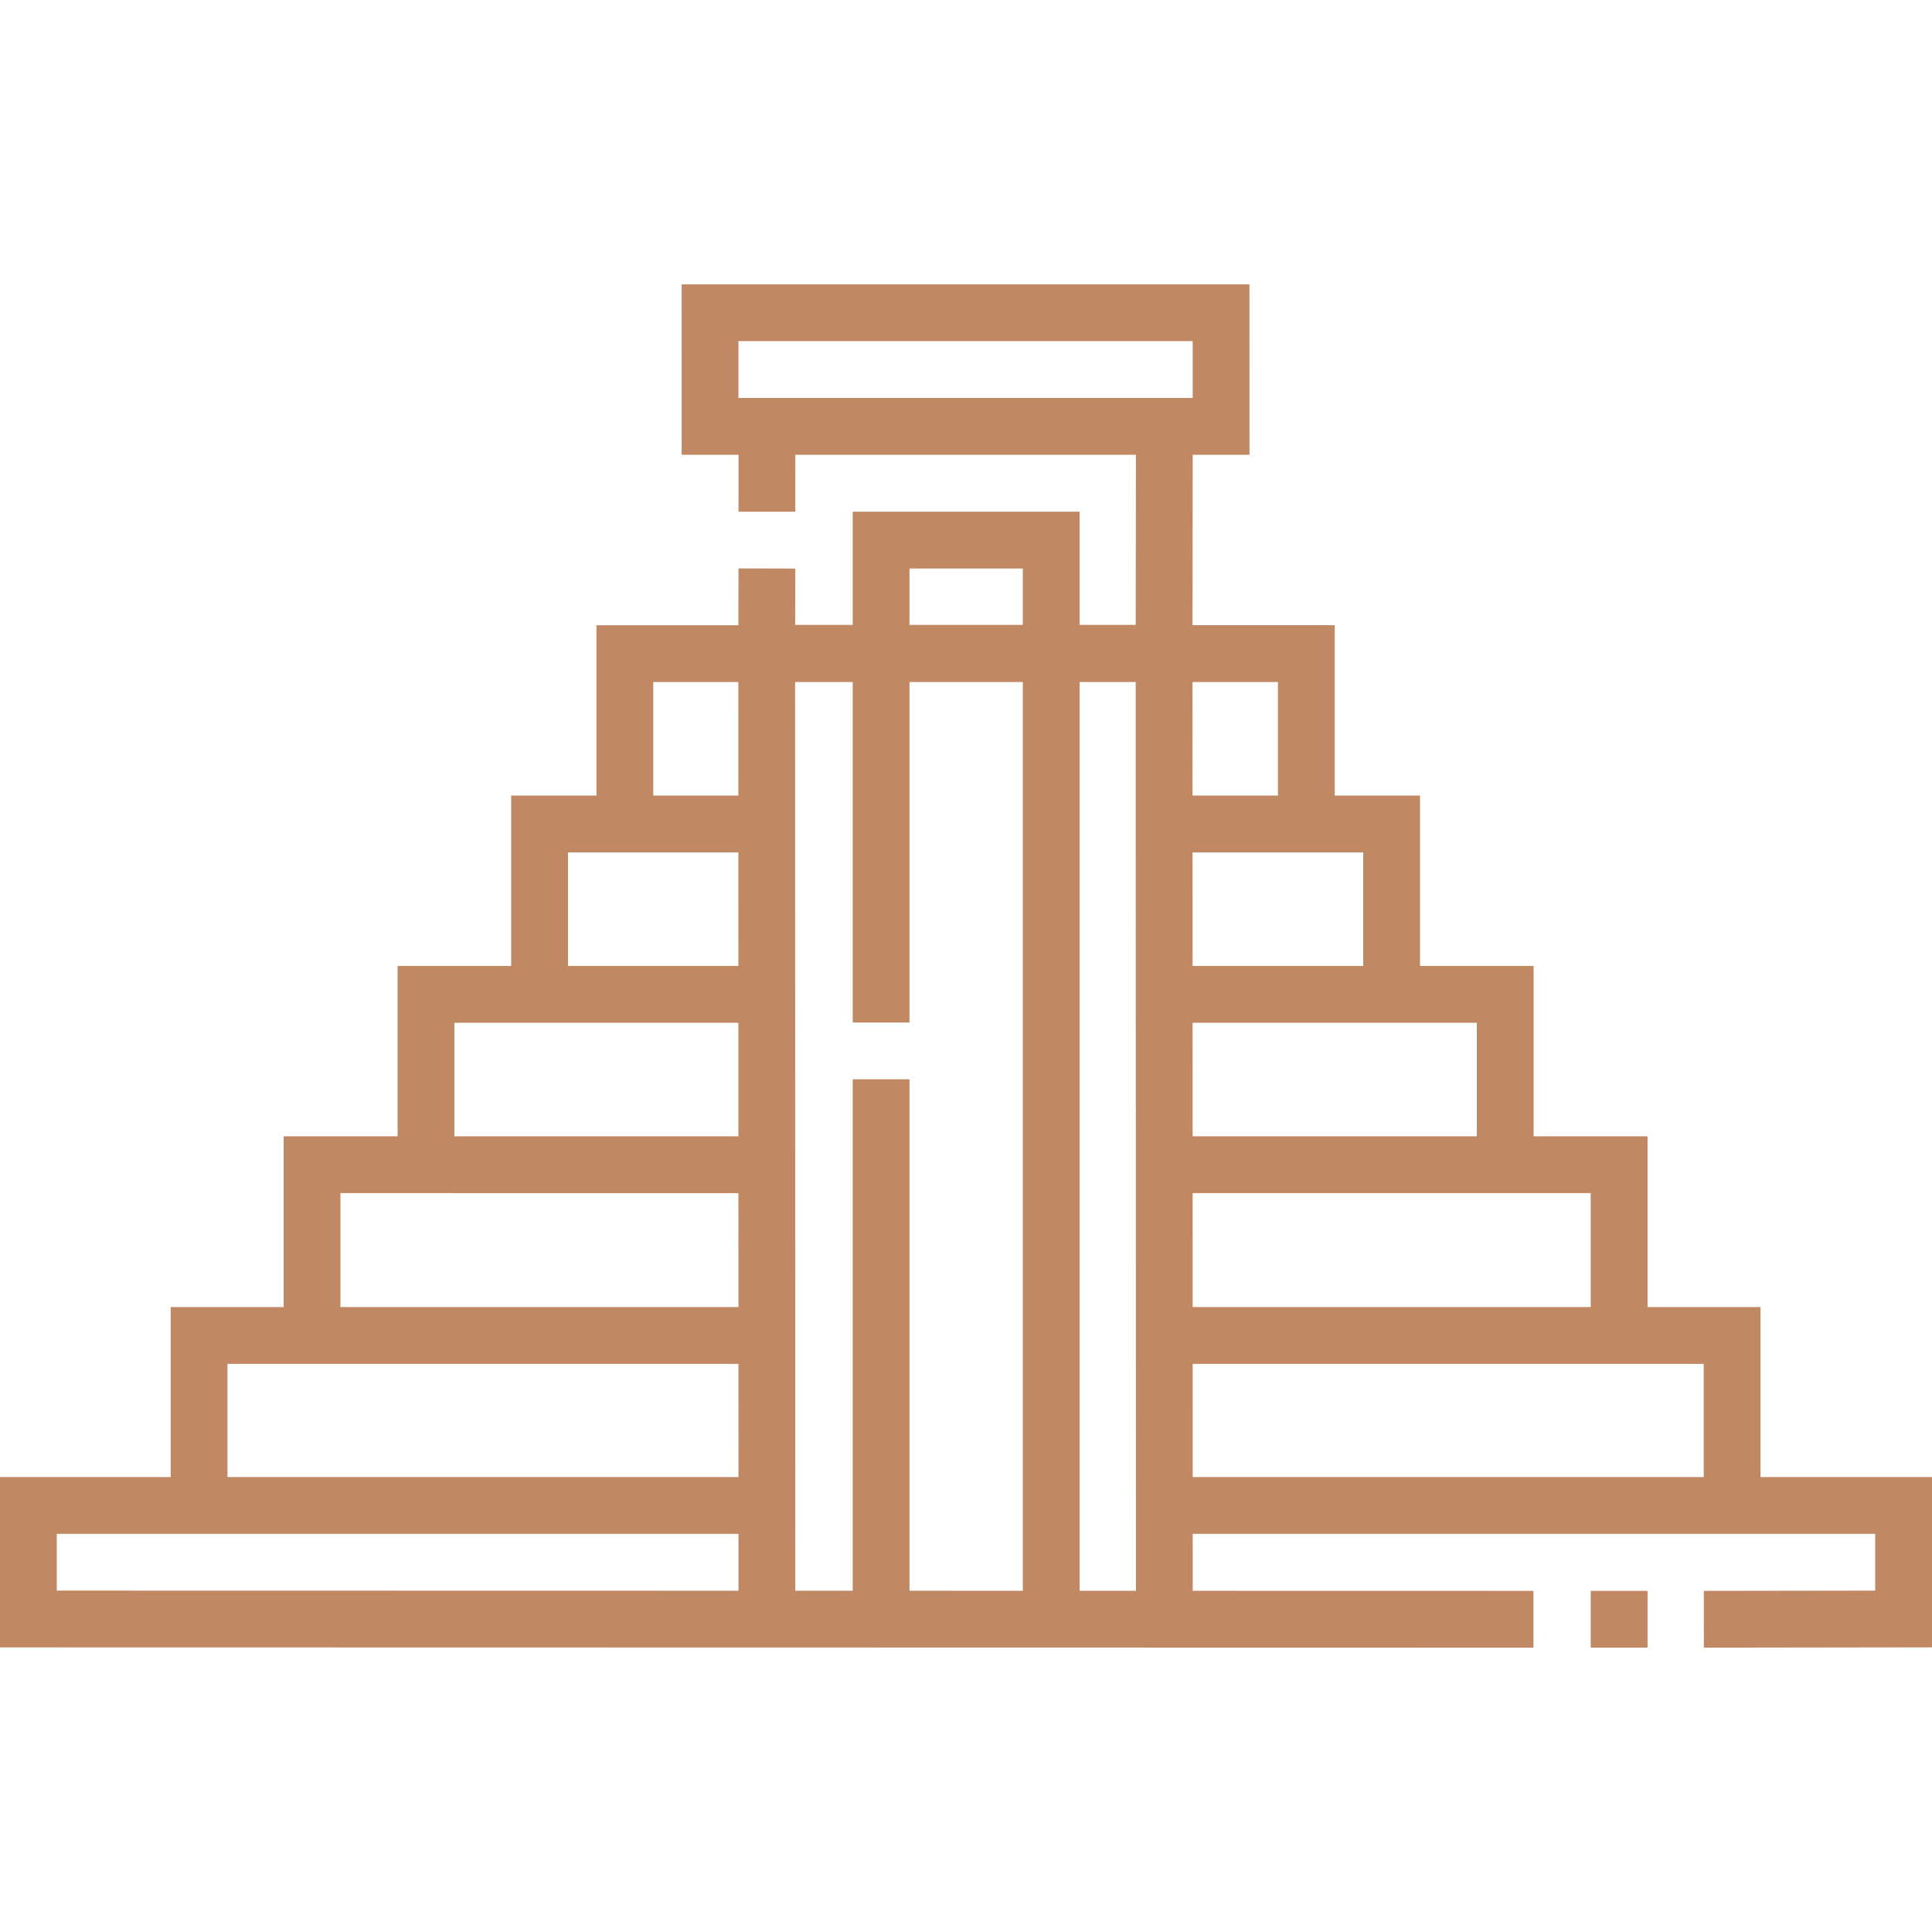
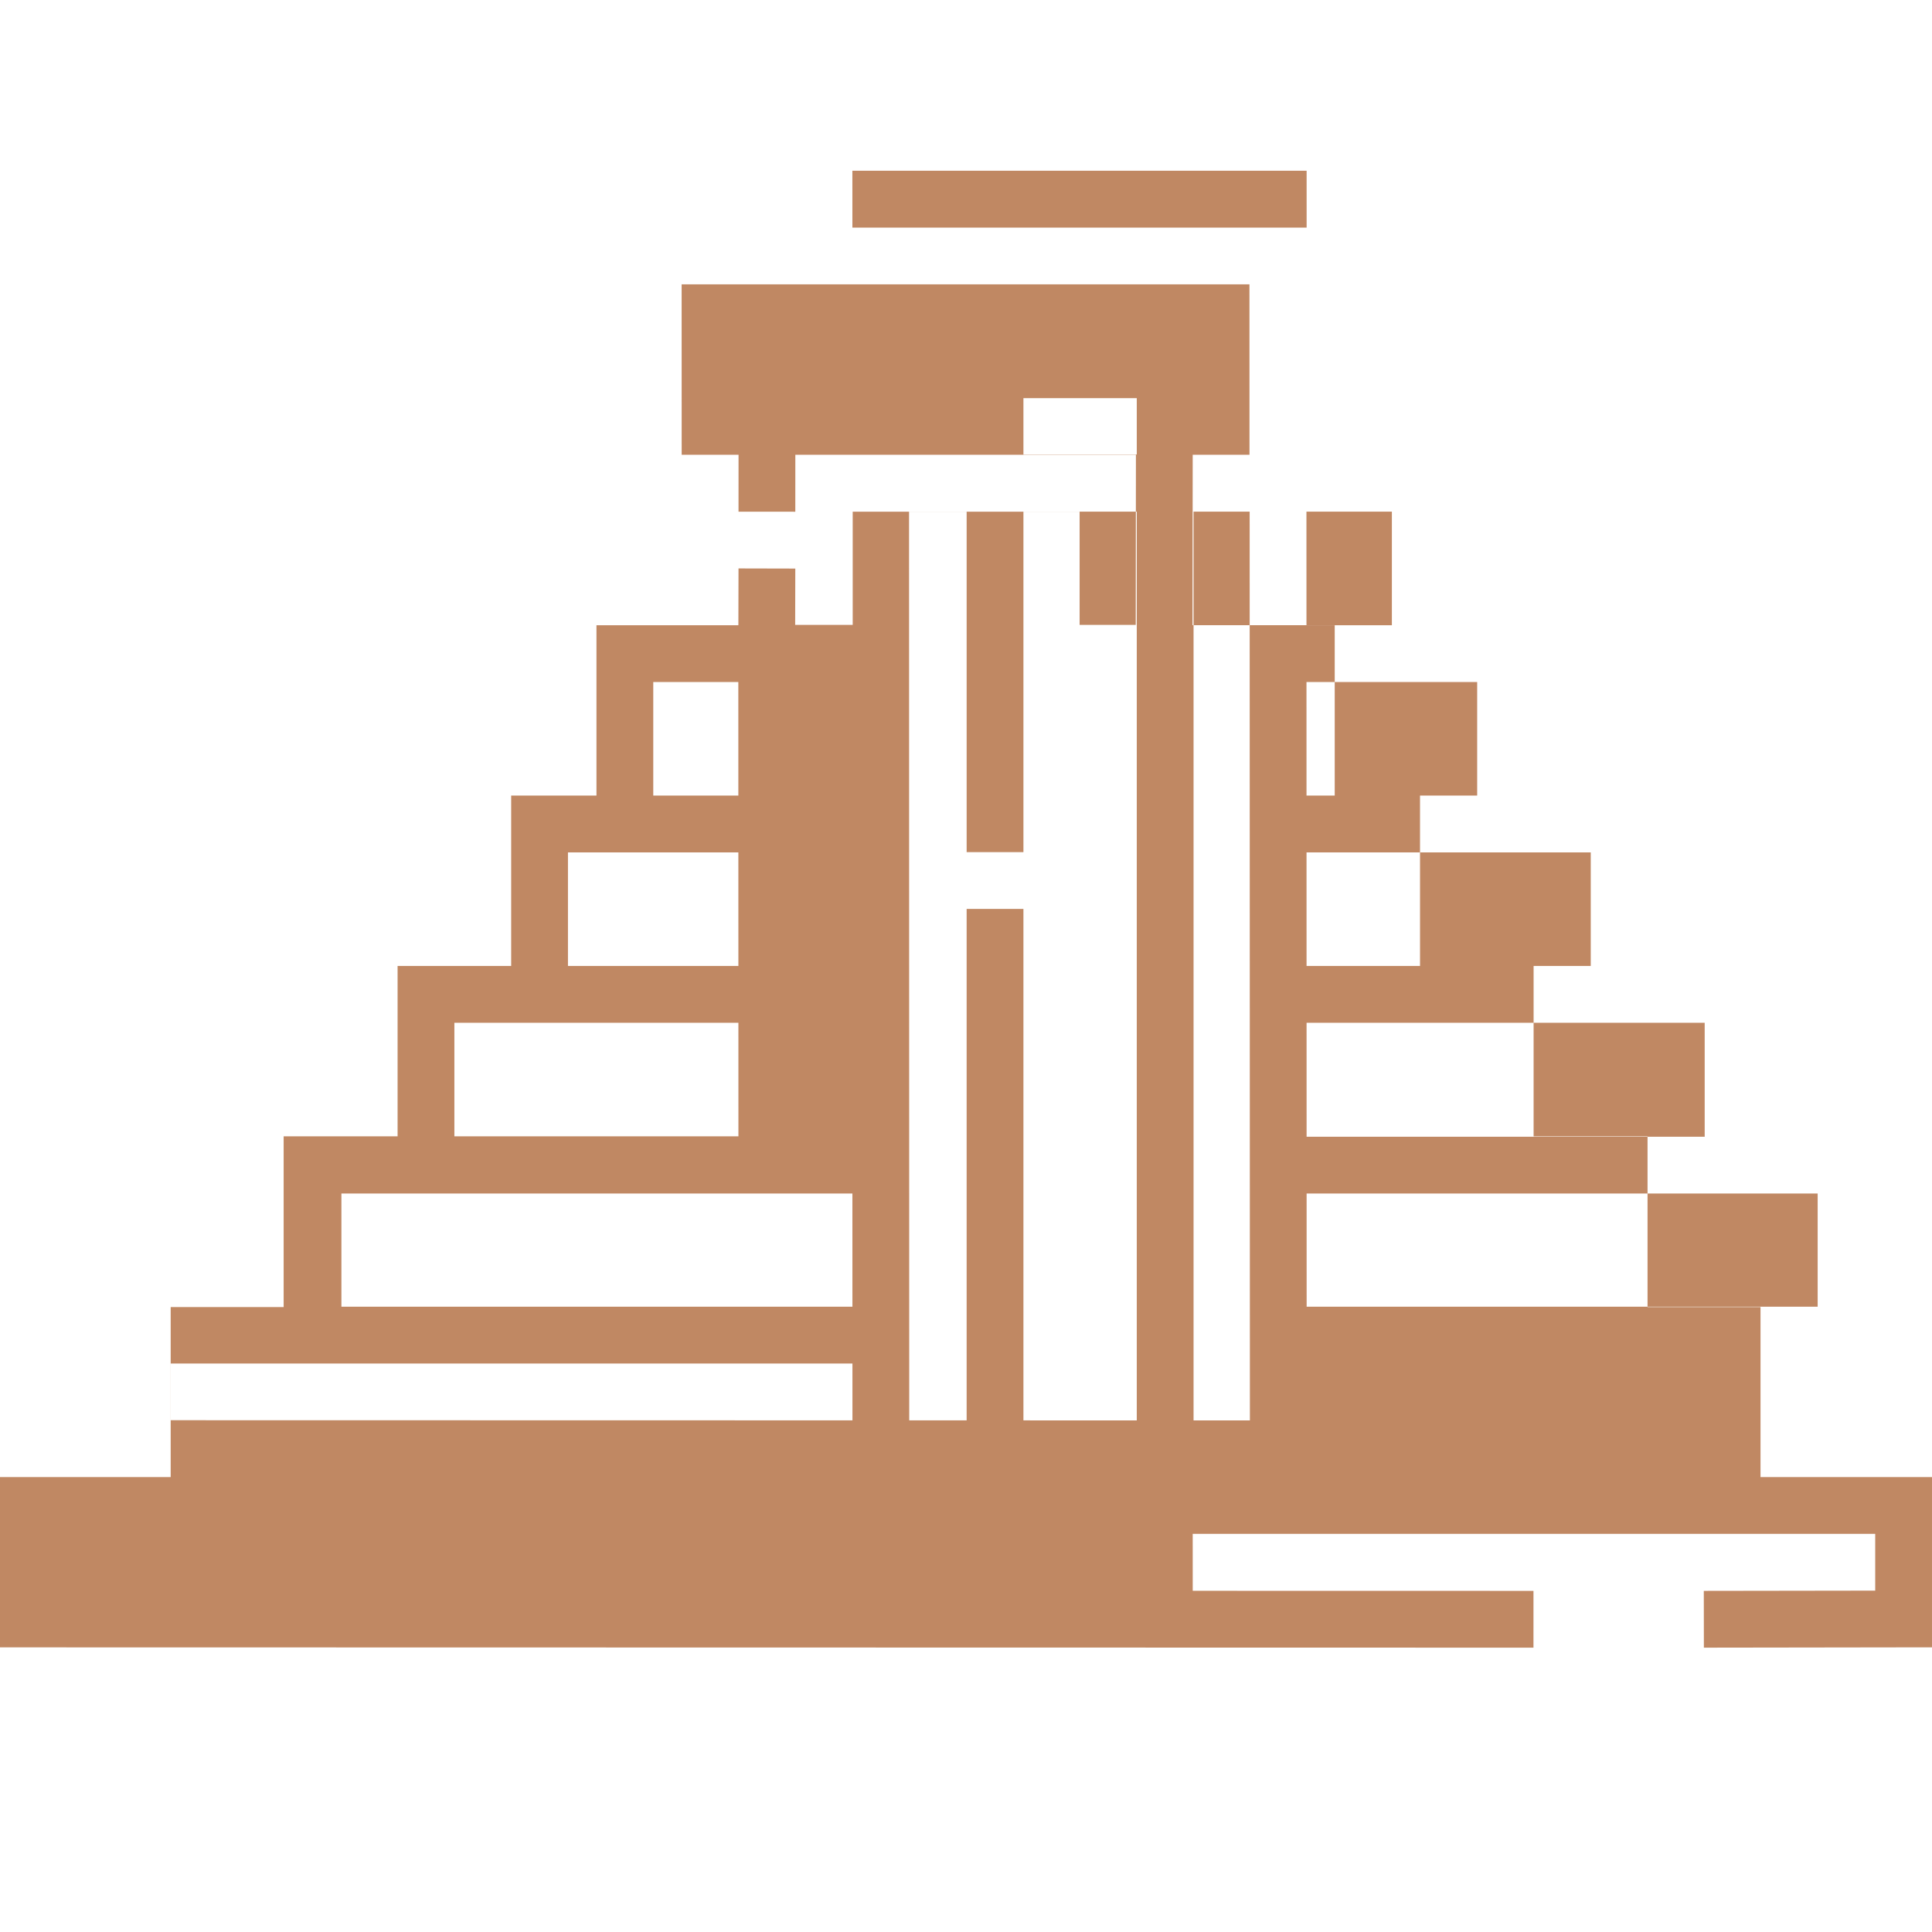
<svg xmlns="http://www.w3.org/2000/svg" version="1.1" width="512" height="512" x="0" y="0" viewBox="0 0 510.318 510.318" style="enable-background:new 0 0 512 512" xml:space="preserve" class="">
  <g>
    <g>
-       <path d="m420.181 420.212h15v15h-15z" fill="#c08863" data-original="#000000" style="" />
-       <path d="m465.021 390.155v-44.903h-29.84v-45.102h-30.096v-45.001h-30v-45.001h-22.532v-45.002h-37.559l.048-45.023h15l-.012-45.017h-149.983l.013 45.017h15.02l-.008 15.036 15 .008.009-15.044h89.963l-.049 44.932h-14.825v-29.892h-59.937v29.892h-15.197l.034-14.874-15-.035-.034 14.909h-.019v.092h-37.465v45.002h-22.532v45.001h-30v45.002l-30.096-.001v45.102h-29.84v44.903h-45.084v44.979l405.052.077.002-15-90.005-.018-.004-15.039h180.273v14.991l-45.276.065.021 15 60.255-.087v-44.97h-45.297zm-292.468-210.009h22.468l.006 30.002h-22.474zm-22.532 45.002h45.009l.006 30.001h-45.016v-30.001zm-30 45.001h75.019l.006 30.005-75.025-.002zm-30.096 45.001 105.124.004.006 30.097h-105.13zm-29.84 45.102h134.973l.006 29.903h-134.979zm-45.085 59.885v-14.981h180.067l.003 15.016zm322.553-239.991v30.002h-22.557l-.008-30.002zm-142.497-75.023-.005-15.017h119.984l.004 15.017s-119.943 0-119.983 0zm75.114 315.063-29.937-.006v-135.094h-15v135.091l-15.164-.003-.048-240.028h15.212v89.939h15v-89.939h29.937zm0-255.131h-29.937v-14.892h29.937zm15 255.134v-240.043h14.818l.061 240.045zm29.83-195.041h45.085v30.001h-45.078zm.011 45.001h75.074v30.001h-75.066zm.011 45.001h105.158v30.102h-105.15zm134.999 75.005h-134.98l-.008-29.903h134.987v29.903z" fill="#c08863" data-original="#000000" style="" />
+       <path d="m465.021 390.155v-44.903h-29.84v-45.102h-30.096v-45.001h-30v-45.001h-22.532v-45.002h-37.559l.048-45.023h15l-.012-45.017h-149.983l.013 45.017h15.02l-.008 15.036 15 .008.009-15.044h89.963l-.049 44.932h-14.825v-29.892h-59.937v29.892h-15.197l.034-14.874-15-.035-.034 14.909h-.019v.092h-37.465v45.002h-22.532v45.001h-30v45.002l-30.096-.001v45.102h-29.84v44.903h-45.084v44.979l405.052.077.002-15-90.005-.018-.004-15.039h180.273v14.991l-45.276.065.021 15 60.255-.087v-44.97h-45.297zm-292.468-210.009h22.468l.006 30.002h-22.474zm-22.532 45.002h45.009l.006 30.001h-45.016v-30.001zm-30 45.001h75.019l.006 30.005-75.025-.002zh-105.13zm-29.84 45.102h134.973l.006 29.903h-134.979zm-45.085 59.885v-14.981h180.067l.003 15.016zm322.553-239.991v30.002h-22.557l-.008-30.002zm-142.497-75.023-.005-15.017h119.984l.004 15.017s-119.943 0-119.983 0zm75.114 315.063-29.937-.006v-135.094h-15v135.091l-15.164-.003-.048-240.028h15.212v89.939h15v-89.939h29.937zm0-255.131h-29.937v-14.892h29.937zm15 255.134v-240.043h14.818l.061 240.045zm29.83-195.041h45.085v30.001h-45.078zm.011 45.001h75.074v30.001h-75.066zm.011 45.001h105.158v30.102h-105.15zm134.999 75.005h-134.98l-.008-29.903h134.987v29.903z" fill="#c08863" data-original="#000000" style="" />
    </g>
  </g>
</svg>